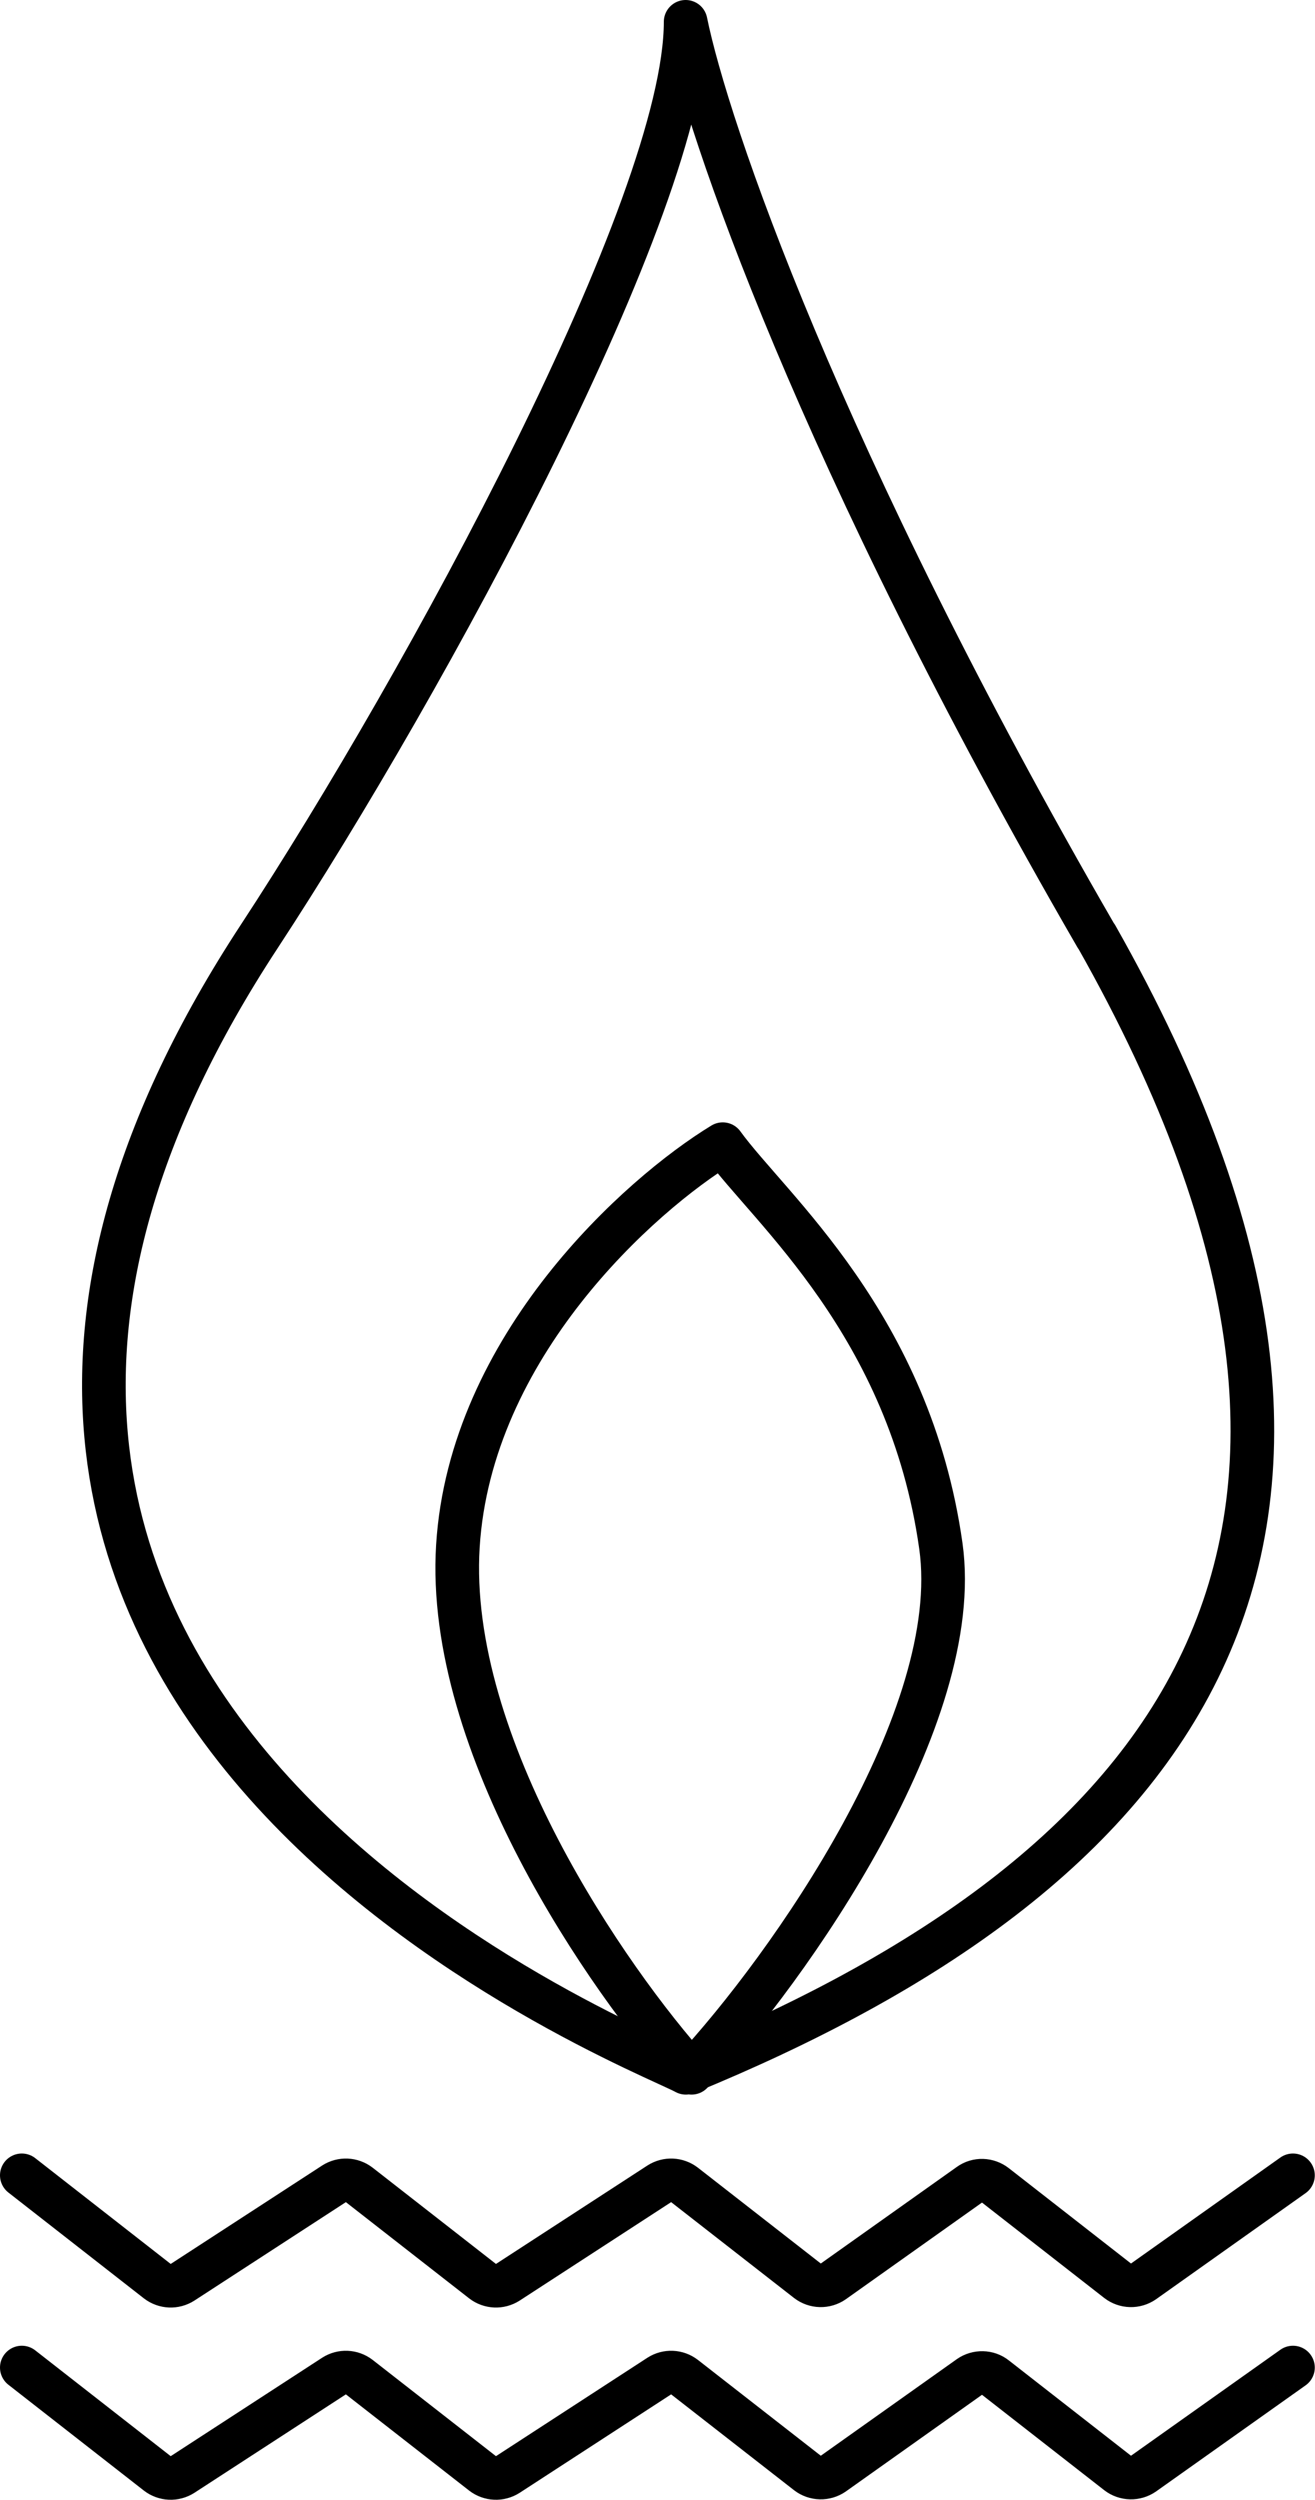
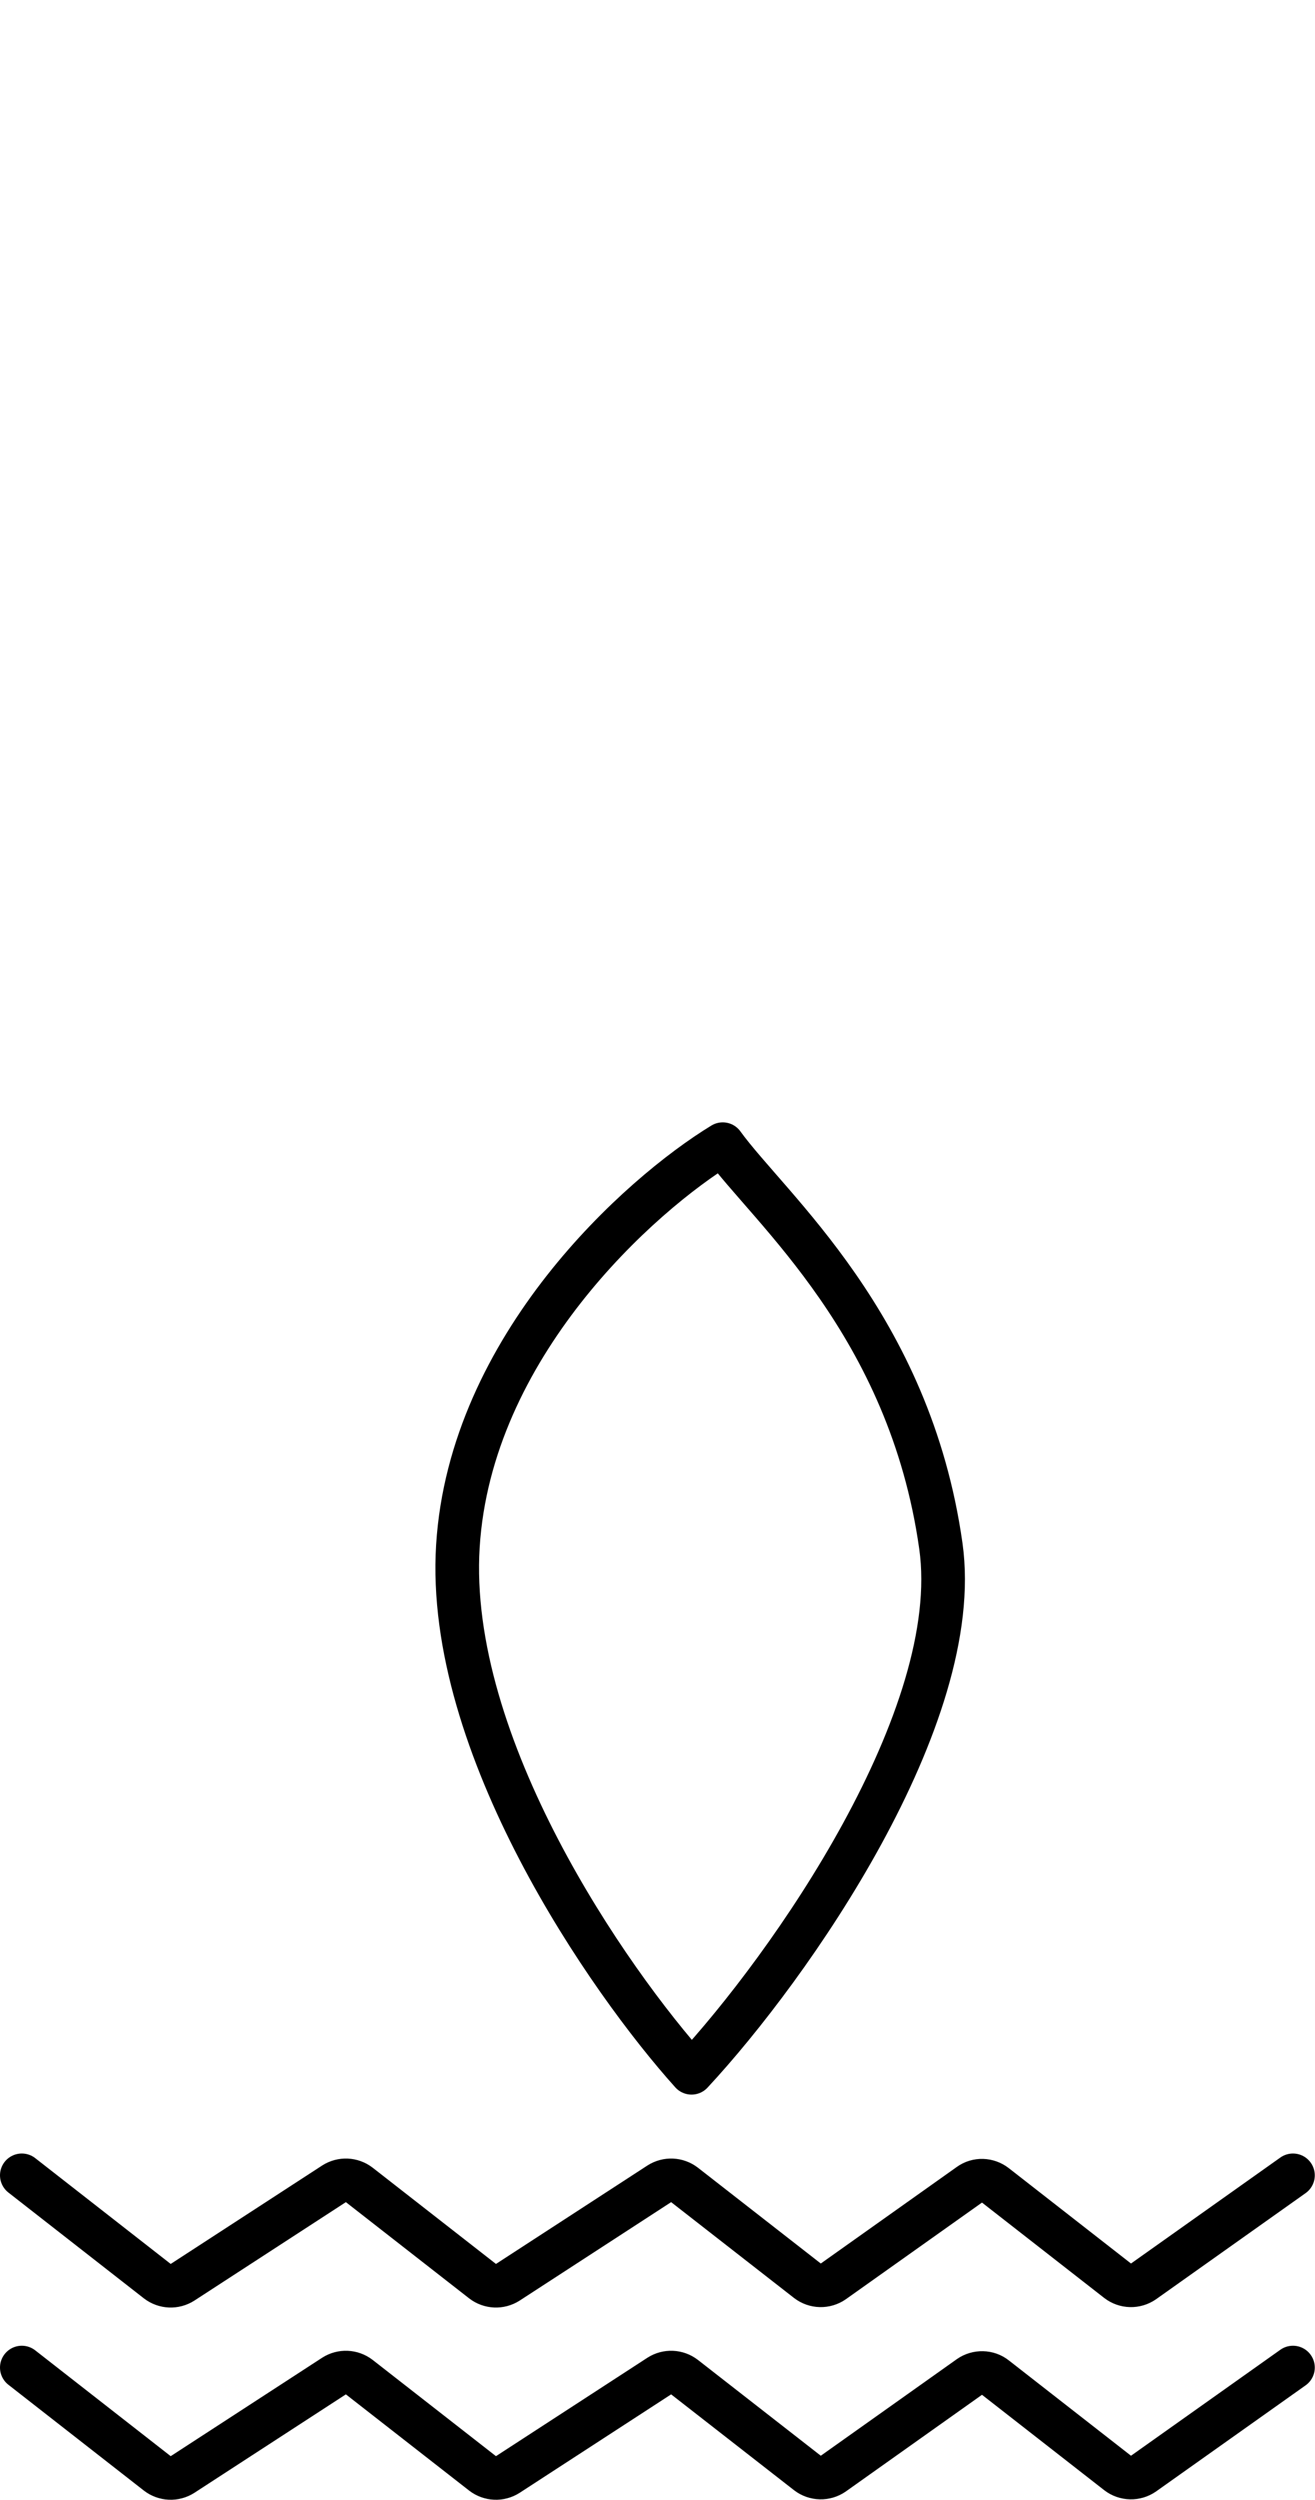
<svg xmlns="http://www.w3.org/2000/svg" id="Layer_2" data-name="Layer 2" viewBox="0 0 60.28 114.57">
  <defs>
    <style> .cls-1 { fill: none; stroke: #000; stroke-linecap: round; stroke-linejoin: round; stroke-width: 2px; } </style>
  </defs>
  <g id="Layer_1-2" data-name="Layer 1">
-     <path class="cls-1" d="M50.25,42.91C37.51,20.88,32.4,5.79,31.43,1c0,8.38-11.9,30.25-19.54,41.91-23.17,35.32,17.37,50.89,19.55,52.09,22.12-9.07,34.75-23.95,18.82-52.09h0Z" />
    <path class="cls-1" d="M43.13,70.86c1.1,7.83-6.9,19.27-11.43,24.14-3.81-4.24-11.28-14.99-10.71-24.14.57-9.15,8.33-16.1,12.14-18.42,2.14,2.96,8.57,8.26,10,18.42M1,99.7l6.21,4.85c.34.26.8.28,1.16.05l6.94-4.51c.36-.23.82-.21,1.16.05l5.65,4.41c.34.26.8.28,1.16.05l6.94-4.51c.36-.23.82-.21,1.16.05l5.63,4.39c.35.27.83.28,1.19.03l6.24-4.43c.36-.26.84-.24,1.19.03l5.6,4.37c.35.27.83.28,1.19.03l6.85-4.86M1,108.51l6.21,4.85c.34.26.8.28,1.16.05l6.94-4.51c.36-.23.82-.21,1.16.05l5.65,4.41c.34.26.8.28,1.16.05l6.94-4.51c.36-.23.82-.21,1.16.05l5.63,4.39c.35.27.83.28,1.19.03l6.24-4.43c.36-.25.85-.24,1.19.03l5.6,4.37c.35.27.83.28,1.19.03l6.85-4.86" />
  </g>
</svg>